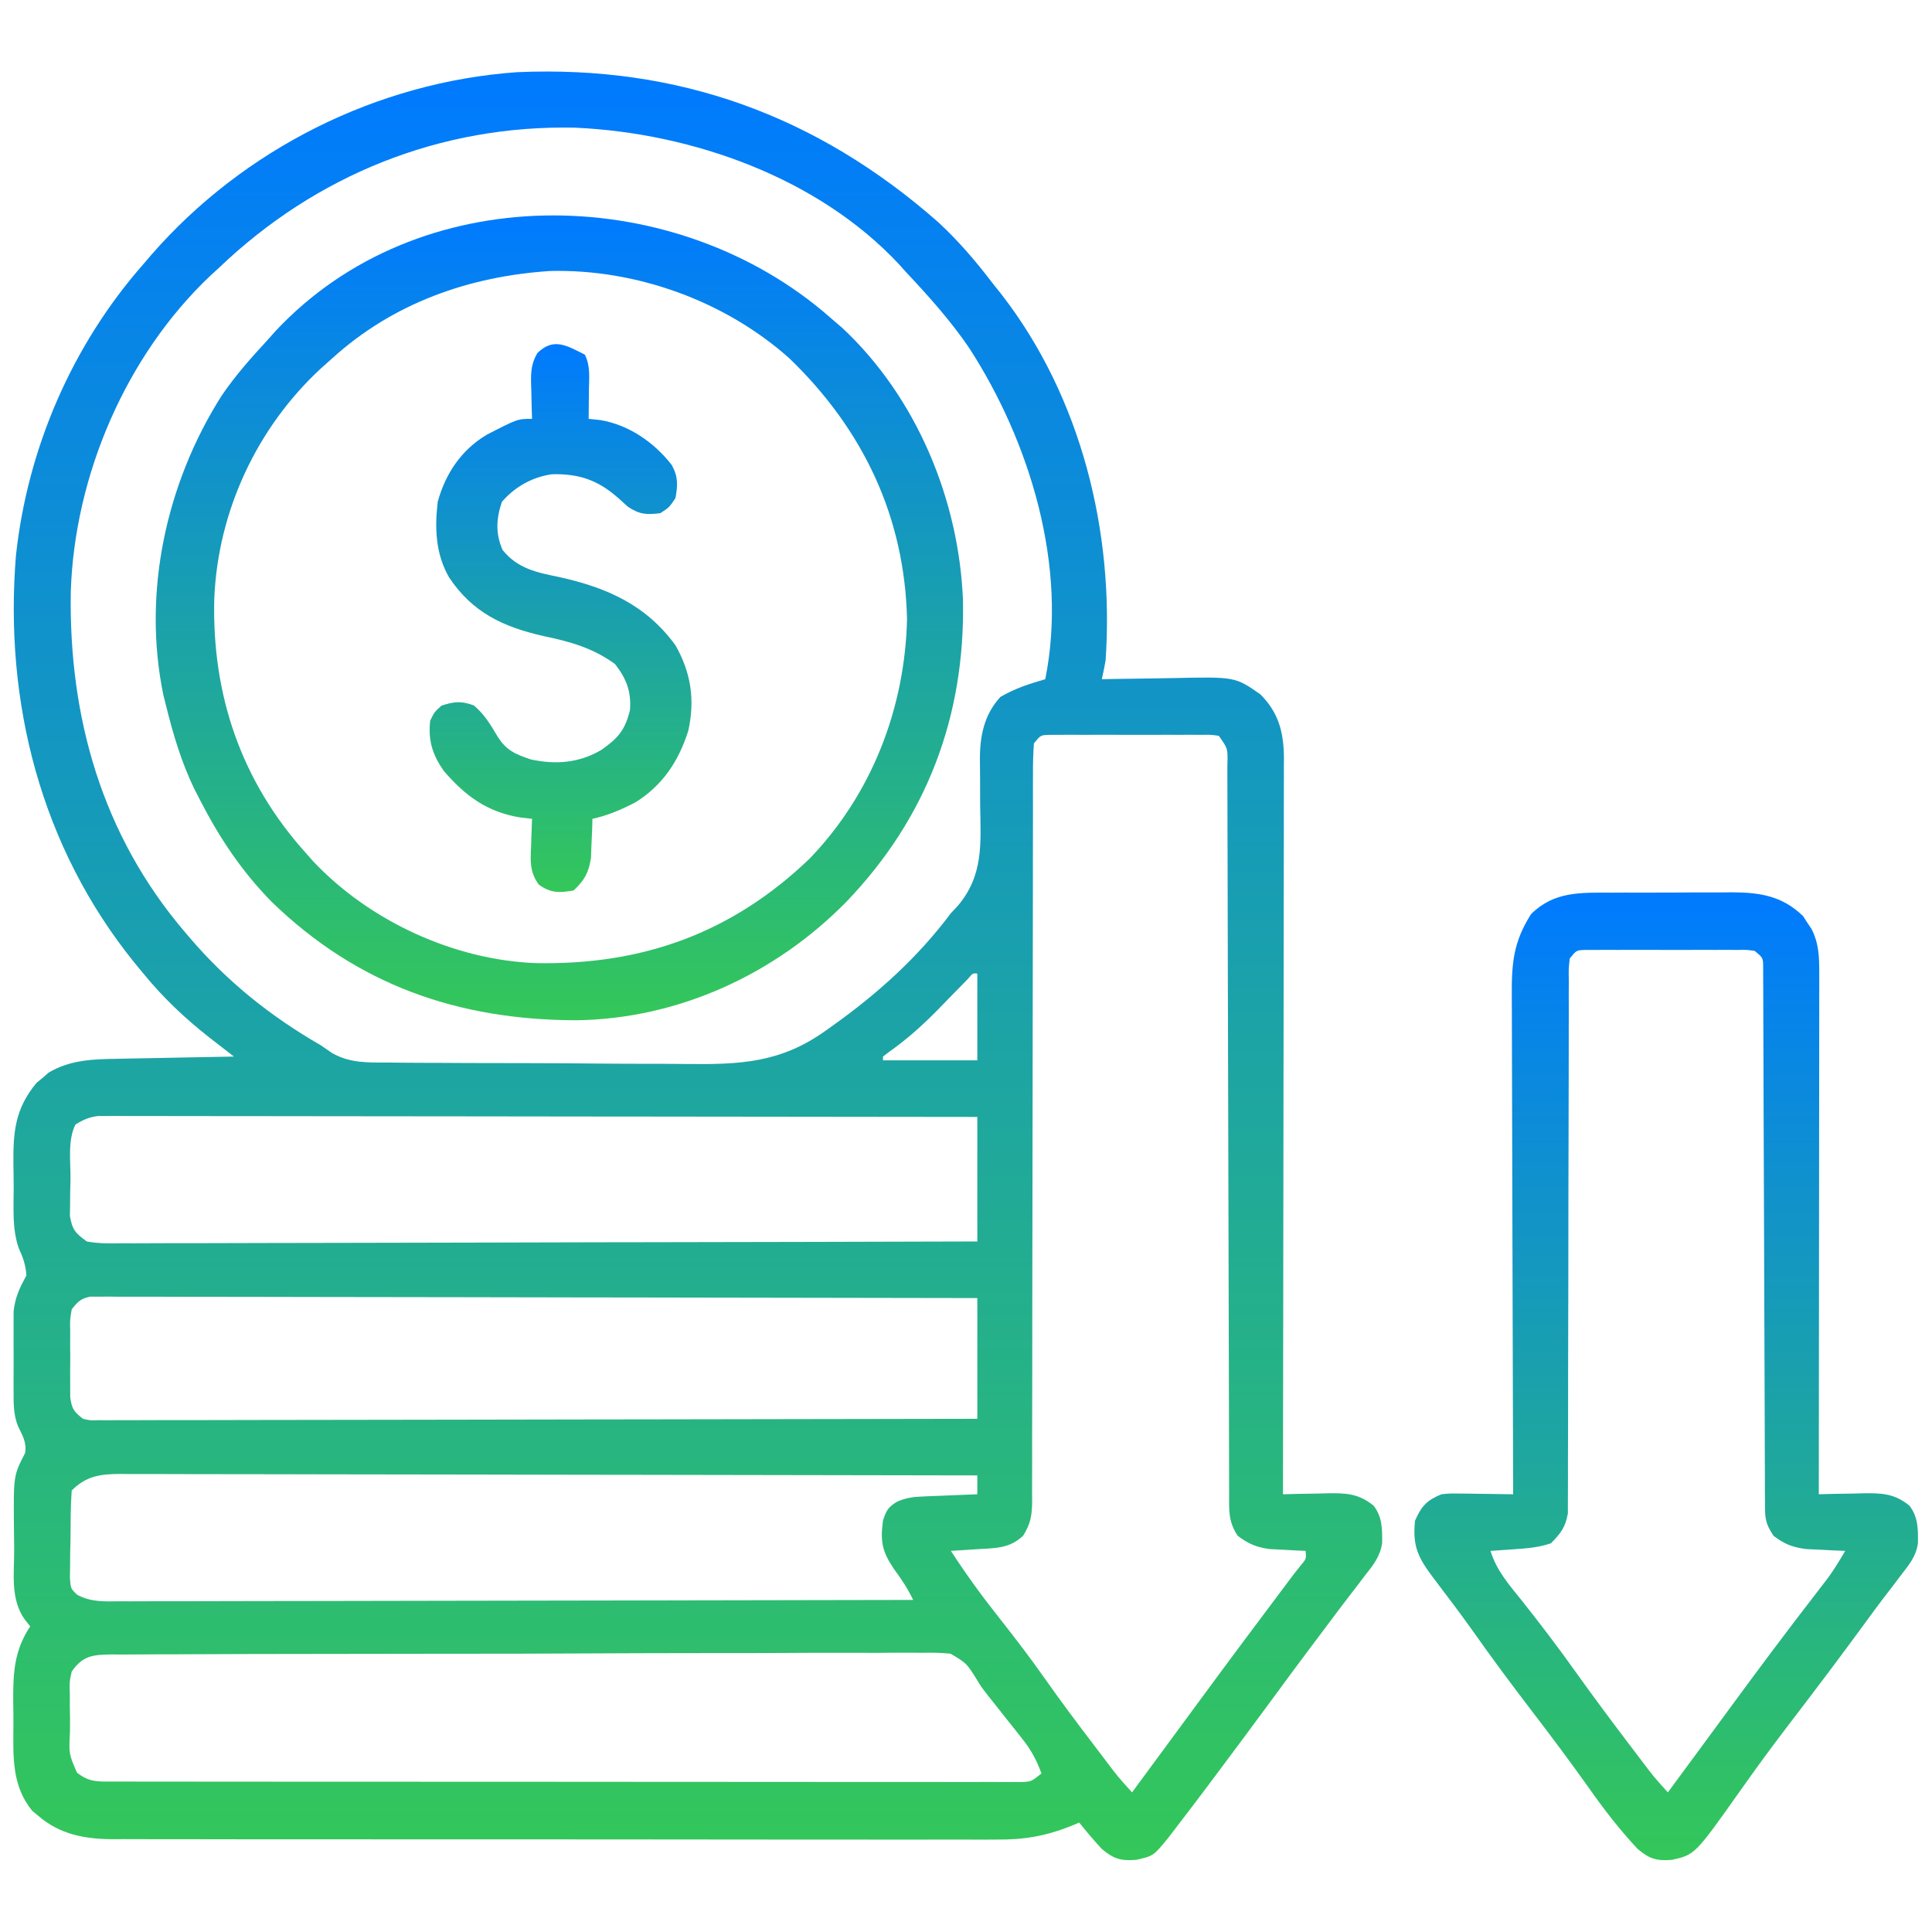
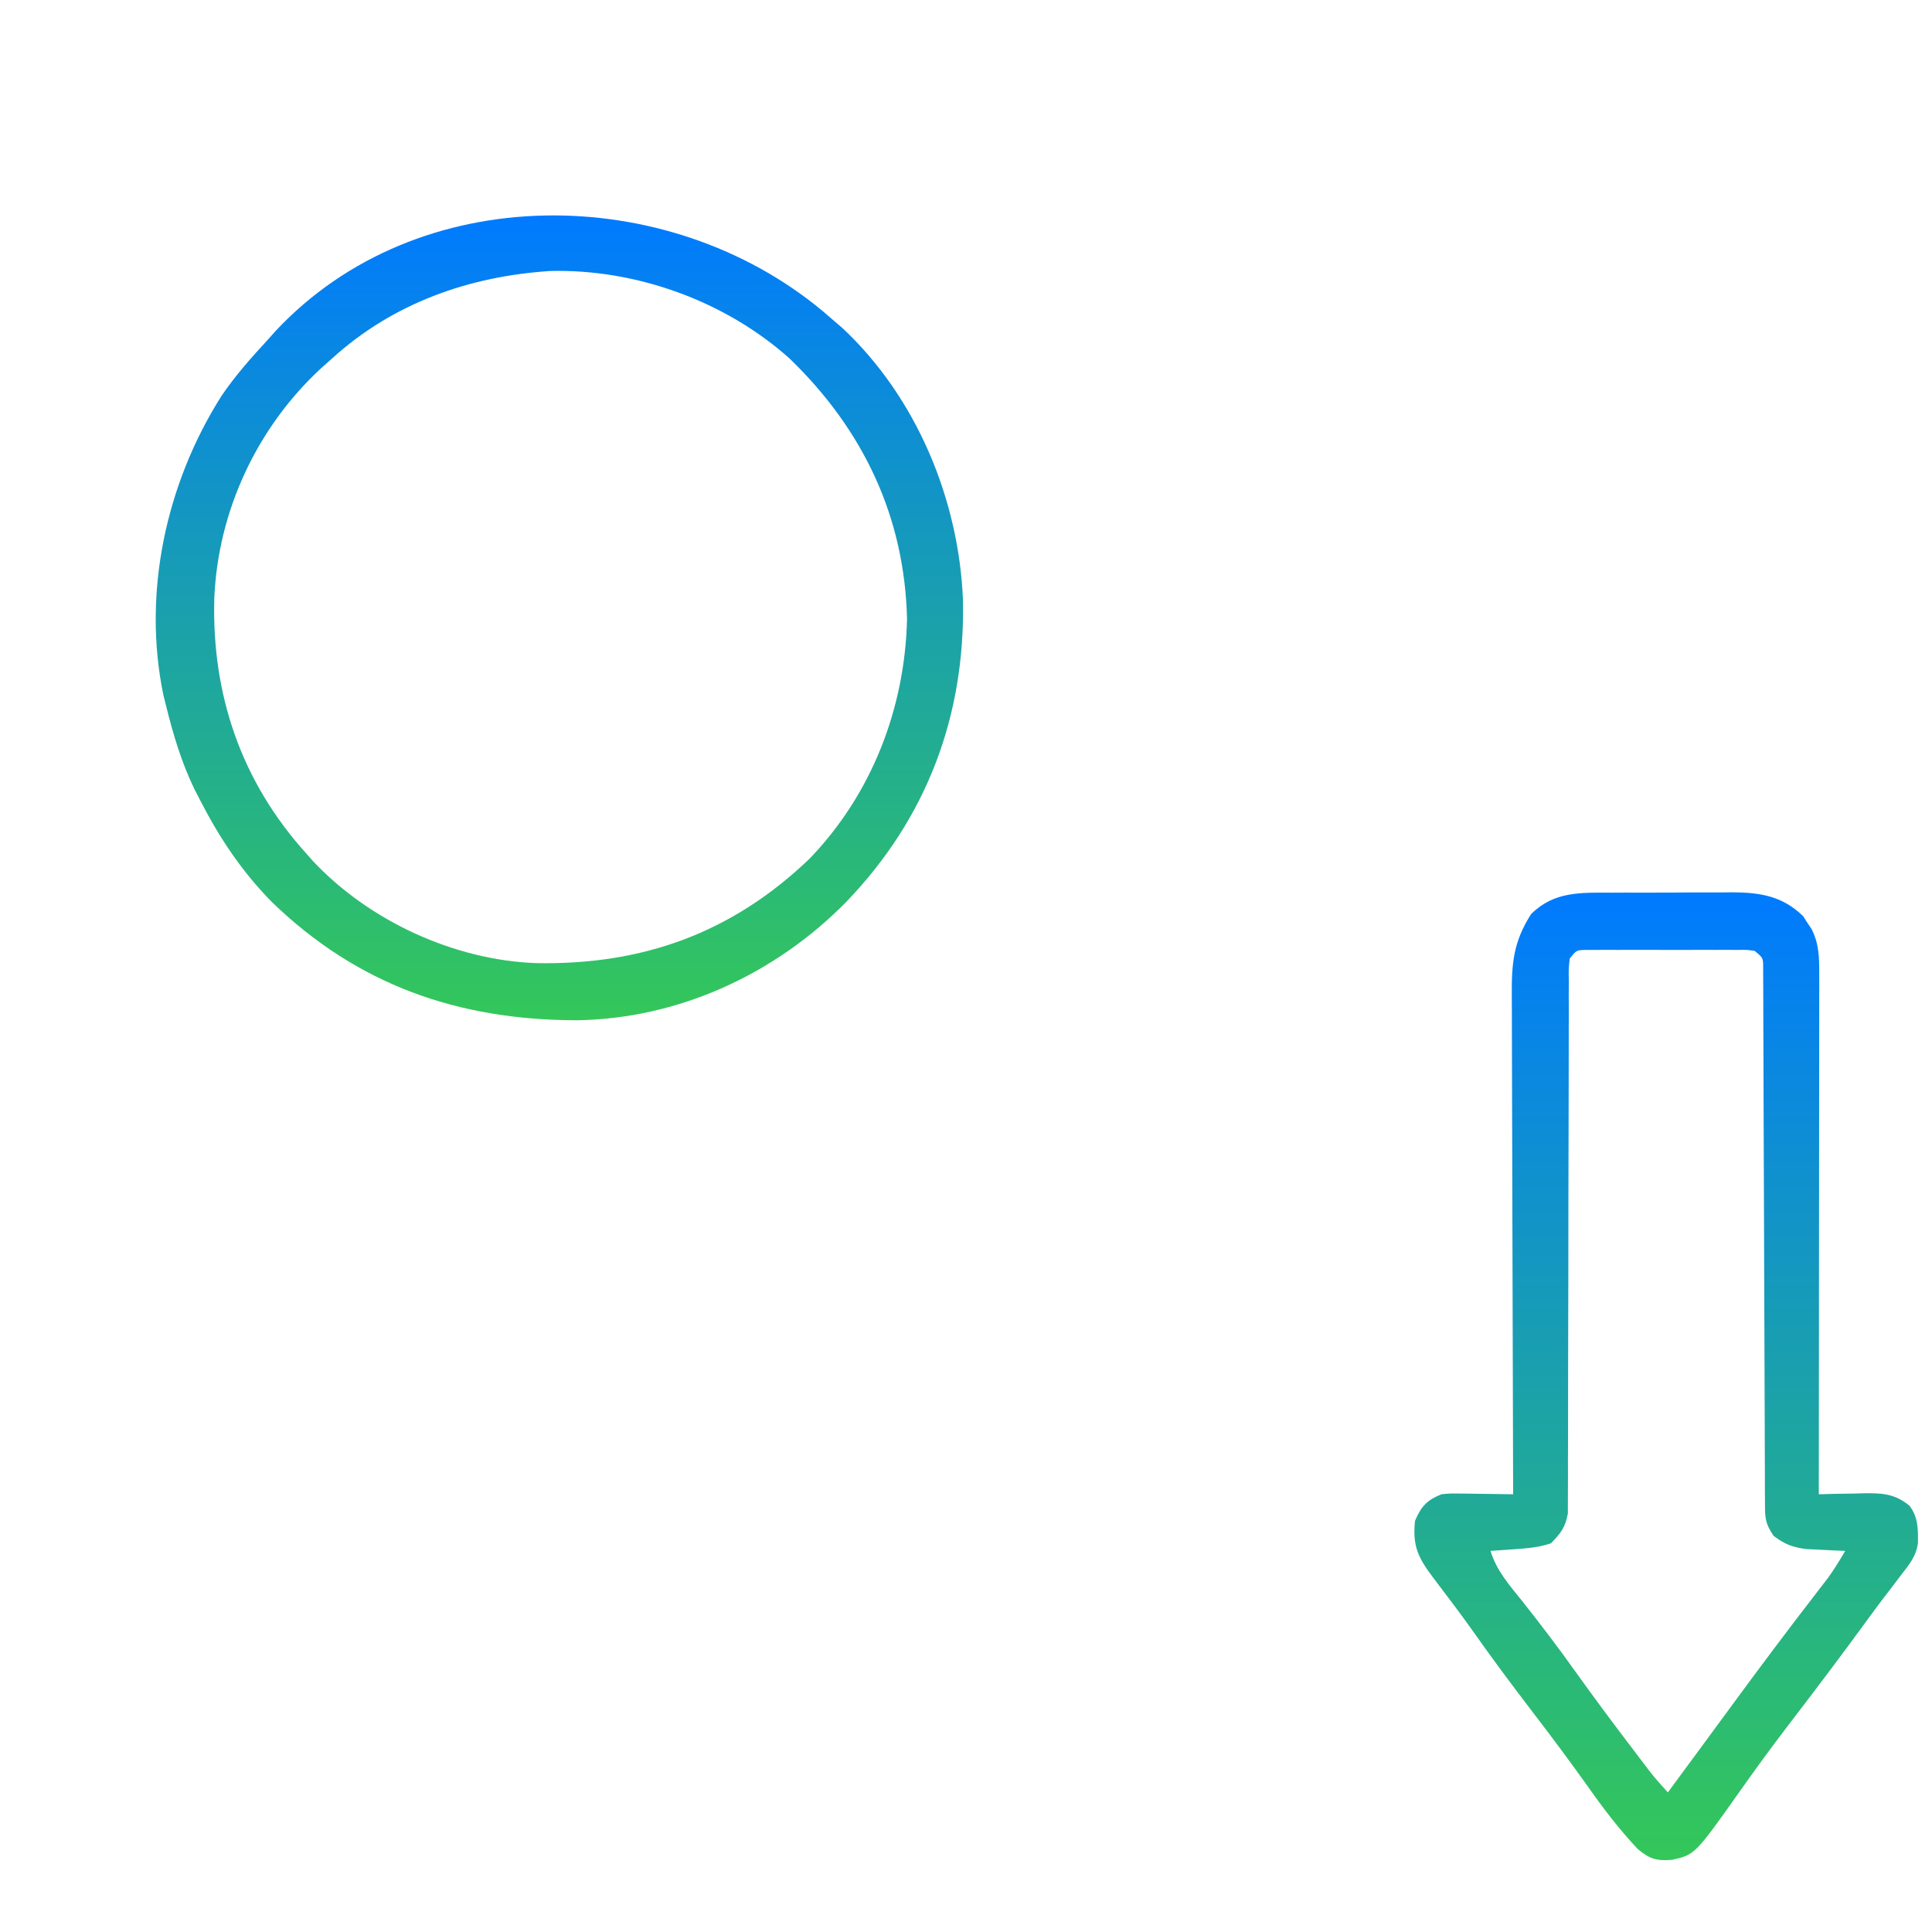
<svg xmlns="http://www.w3.org/2000/svg" width="256" height="256" viewBox="0 0 256 256" fill="none">
-   <path d="M124.281 29.406C126.984 31.9 129.274 34.578 131.5 37.5C131.895 37.995 132.29 38.49 132.697 39C143.263 52.618 147.661 70.476 146.5 87.5C146.347 88.336 146.184 89.17 146 90C146.494 89.989 146.988 89.979 147.497 89.968C149.346 89.932 151.194 89.909 153.043 89.89C153.84 89.88 154.638 89.866 155.435 89.849C163.668 89.674 163.668 89.674 167 92C169.462 94.462 170.11 97.083 170.129 100.517C170.126 100.9 170.123 101.282 170.12 101.676C170.121 102.295 170.121 102.295 170.123 102.927C170.124 104.307 170.119 105.686 170.113 107.066C170.113 108.057 170.113 109.047 170.114 110.038C170.114 112.724 170.108 115.411 170.101 118.098C170.095 120.907 170.094 123.715 170.093 126.524C170.09 131.842 170.082 137.159 170.072 142.477C170.061 148.531 170.055 154.586 170.05 160.64C170.04 173.093 170.022 185.547 170 198C170.985 197.974 170.985 197.974 171.99 197.947C172.858 197.933 173.726 197.919 174.594 197.906C175.242 197.887 175.242 197.887 175.903 197.868C178.356 197.84 180.011 197.89 182 199.5C183.168 201.001 183.163 202.583 183.142 204.449C182.906 206.196 181.944 207.412 180.875 208.75C180.65 209.047 180.426 209.344 180.195 209.65C179.715 210.283 179.231 210.913 178.744 211.54C177.766 212.802 176.812 214.082 175.858 215.362C175.107 216.368 174.351 217.37 173.595 218.373C171.912 220.611 170.252 222.867 168.594 225.125C166.088 228.532 163.567 231.928 161.031 235.312C160.73 235.715 160.429 236.117 160.118 236.532C158.631 238.513 157.134 240.486 155.623 242.449C155.347 242.807 155.072 243.165 154.788 243.534C152.839 245.923 152.839 245.923 150.562 246.437C148.564 246.605 147.572 246.324 146 245C144.95 243.87 143.968 242.7 143 241.5C142.666 241.641 142.332 241.783 141.988 241.929C138.576 243.284 135.716 243.788 132.063 243.75C131.285 243.755 131.285 243.755 130.492 243.759C128.77 243.766 127.048 243.758 125.327 243.751C124.086 243.753 122.845 243.755 121.605 243.759C118.594 243.765 115.584 243.762 112.574 243.755C109.065 243.746 105.555 243.748 102.046 243.75C95.783 243.753 89.521 243.745 83.258 243.733C77.187 243.721 71.117 243.718 65.046 243.723C58.426 243.729 51.805 243.73 45.185 243.722C44.479 243.722 43.773 243.721 43.066 243.72C42.719 243.72 42.371 243.719 42.013 243.719C39.569 243.717 37.126 243.717 34.682 243.72C31.392 243.722 28.102 243.717 24.811 243.706C23.604 243.703 22.398 243.703 21.191 243.706C19.542 243.709 17.894 243.702 16.246 243.694C15.531 243.698 15.531 243.698 14.801 243.703C11.204 243.669 7.908 243.063 5.094 240.625C4.822 240.401 4.551 240.176 4.271 239.945C1.531 236.588 1.752 232.727 1.777 228.62C1.781 227.535 1.767 226.452 1.751 225.368C1.733 221.591 1.886 218.71 4 215.5C3.763 215.201 3.525 214.902 3.281 214.594C1.349 211.889 1.888 208.482 1.88 205.298C1.875 204.202 1.859 203.106 1.844 202.01C1.798 195.511 1.798 195.511 3.323 192.538C3.567 191.108 2.97 190.217 2.37 188.942C1.762 187.395 1.805 185.912 1.801 184.264C1.799 183.92 1.798 183.577 1.796 183.224C1.795 182.504 1.798 181.784 1.804 181.065C1.812 179.97 1.804 178.875 1.795 177.78C1.796 177.077 1.798 176.373 1.801 175.67C1.802 175.037 1.804 174.405 1.806 173.754C2.015 171.859 2.6 170.662 3.5 169C3.398 167.61 3.07 166.651 2.485 165.392C1.593 162.831 1.814 160.095 1.814 157.409C1.812 156.352 1.794 155.296 1.775 154.239C1.739 149.913 2.006 146.907 4.838 143.488C5.108 143.265 5.378 143.042 5.656 142.812C6.055 142.466 6.055 142.466 6.463 142.113C9.354 140.403 12.45 140.338 15.717 140.293C16.375 140.278 16.375 140.278 17.047 140.263C18.437 140.234 19.828 140.21 21.218 140.187C22.166 140.168 23.114 140.149 24.061 140.129C26.374 140.081 28.687 140.039 31 140C30.699 139.767 30.398 139.534 30.088 139.295C29.689 138.985 29.29 138.676 28.879 138.357C28.288 137.9 28.288 137.9 27.686 137.433C24.447 134.884 21.607 132.194 19 129C18.42 128.298 18.42 128.298 17.828 127.582C5.433 112.252 0.526 93.09 2.113 73.607C3.646 59.403 9.566 45.716 19 35C19.359 34.58 19.719 34.159 20.09 33.726C32.285 19.751 49.978 10.858 68.535 9.564C89.886 8.625 108.258 15.319 124.281 29.406ZM29 35.5C28.449 36.004 28.449 36.004 27.887 36.517C16.683 47.107 9.881 63.013 9.381 78.365C9.093 95.031 13.539 110.676 24.5 123.5C24.827 123.885 24.827 123.885 25.16 124.279C30.161 130.117 35.849 134.669 42.5 138.5C42.998 138.842 43.495 139.185 44.008 139.538C46.391 140.888 48.737 140.795 51.419 140.79C51.953 140.797 52.488 140.804 53.039 140.811C54.802 140.83 56.565 140.834 58.328 140.836C59.56 140.842 60.793 140.849 62.026 140.856C64.61 140.868 67.194 140.872 69.778 140.87C73.072 140.87 76.366 140.898 79.661 140.932C82.208 140.954 84.755 140.958 87.302 140.957C88.516 140.96 89.729 140.968 90.943 140.984C98.165 141.068 103.517 140.822 109.5 136.5C109.793 136.291 110.086 136.083 110.388 135.868C116.314 131.64 121.633 126.843 126 121C126.296 120.684 126.592 120.368 126.898 120.042C130.351 115.976 129.957 111.745 129.875 106.687C129.865 105.442 129.861 104.198 129.865 102.953C129.866 102.184 129.86 101.414 129.843 100.645C129.831 97.537 130.392 94.706 132.562 92.344C134.453 91.234 136.399 90.604 138.5 90C141.516 75.088 136.495 58.576 128.409 46.088C125.934 42.46 123.003 39.194 120 36C119.737 35.705 119.474 35.41 119.203 35.105C108.455 23.535 91.716 17.634 76.267 16.92C58.402 16.509 41.865 23.184 29 35.5ZM137 98.5C136.901 99.861 136.866 101.171 136.874 102.533C136.873 102.954 136.871 103.376 136.869 103.811C136.866 105.232 136.869 106.653 136.872 108.075C136.871 109.09 136.869 110.106 136.867 111.122C136.863 113.314 136.861 115.505 136.863 117.697C136.864 121.161 136.857 124.625 136.848 128.089C136.825 137.942 136.813 147.794 136.809 157.646C136.807 163.084 136.798 168.522 136.782 173.96C136.772 177.405 136.771 180.85 136.776 184.295C136.777 186.438 136.77 188.58 136.761 190.723C136.758 191.718 136.759 192.712 136.763 193.707C136.769 195.064 136.762 196.42 136.753 197.777C136.757 198.171 136.762 198.566 136.766 198.973C136.741 200.817 136.56 201.903 135.578 203.483C133.731 205.225 131.852 205.124 129.406 205.281C128.77 205.323 128.134 205.365 127.478 205.408C126.99 205.438 126.502 205.469 126 205.5C127.985 208.571 130.102 211.481 132.375 214.344C134.456 216.991 136.504 219.648 138.437 222.406C140.634 225.536 142.933 228.583 145.25 231.625C145.604 232.09 145.957 232.555 146.322 233.035C148.063 235.352 148.063 235.352 150 237.5C150.263 237.143 150.263 237.143 150.531 236.779C150.78 236.441 151.029 236.103 151.285 235.756C151.565 235.376 151.844 234.997 152.132 234.605C152.762 233.751 153.391 232.898 154.02 232.044C155.601 229.899 157.182 227.753 158.76 225.605C162.725 220.211 166.727 214.844 170.752 209.494C171.122 209.002 171.122 209.002 171.5 208.5C171.779 208.148 172.058 207.797 172.346 207.434C173.095 206.553 173.095 206.553 173 205.5C172.56 205.481 172.119 205.462 171.666 205.443C170.795 205.394 170.795 205.394 169.906 205.344C169.332 205.315 168.757 205.286 168.166 205.256C166.397 204.984 165.424 204.565 164 203.5C162.736 201.604 162.858 200.094 162.867 197.897C162.864 197.262 162.864 197.262 162.861 196.614C162.854 195.191 162.855 193.768 162.856 192.344C162.853 191.326 162.85 190.308 162.846 189.29C162.838 187.094 162.834 184.899 162.832 182.704C162.829 179.236 162.818 175.768 162.806 172.3C162.779 164.313 162.762 156.326 162.746 148.339C162.731 141.018 162.713 133.698 162.688 126.378C162.676 122.927 162.669 119.477 162.666 116.026C162.663 113.883 162.656 111.741 162.648 109.598C162.645 108.601 162.644 107.604 162.644 106.607C162.645 105.251 162.639 103.895 162.632 102.539C162.634 102.14 162.636 101.742 162.637 101.331C162.698 99.184 162.698 99.184 161.5 97.5C160.456 97.347 160.456 97.347 159.245 97.371C158.778 97.367 158.311 97.364 157.829 97.361C157.071 97.364 157.071 97.364 156.297 97.367C155.779 97.366 155.261 97.365 154.727 97.364C153.631 97.364 152.535 97.365 151.439 97.37C149.757 97.375 148.075 97.37 146.392 97.363C145.329 97.364 144.266 97.365 143.203 97.367C142.697 97.365 142.191 97.363 141.67 97.361C141.203 97.364 140.736 97.367 140.255 97.371C139.842 97.371 139.43 97.372 139.005 97.373C137.885 97.41 137.885 97.41 137 98.5ZM128.272 129.687C127.965 130.003 127.658 130.319 127.342 130.644C127 130.992 126.659 131.339 126.307 131.697C125.594 132.428 124.882 133.16 124.171 133.892C122.142 135.953 120.092 137.775 117.726 139.442C117.487 139.626 117.247 139.81 117 140C117 140.165 117 140.33 117 140.5C121.125 140.5 125.25 140.5 129.5 140.5C129.5 136.705 129.5 132.91 129.5 129C128.894 128.943 128.894 128.943 128.272 129.687ZM10 149C8.944 151.111 9.363 153.868 9.344 156.187C9.329 156.762 9.315 157.337 9.3 157.93C9.295 158.483 9.291 159.036 9.287 159.605C9.28 160.112 9.272 160.619 9.265 161.141C9.579 162.959 10.004 163.413 11.5 164.5C13.072 164.797 14.625 164.761 16.22 164.74C16.704 164.742 17.187 164.744 17.685 164.746C19.31 164.749 20.934 164.738 22.559 164.727C23.722 164.726 24.884 164.727 26.047 164.728C29.208 164.728 32.369 164.717 35.53 164.703C38.498 164.691 41.465 164.689 44.433 164.687C50.31 164.683 56.188 164.67 62.066 164.651C67.775 164.632 73.485 164.618 79.195 164.61C79.722 164.609 79.722 164.609 80.261 164.608C82.027 164.606 83.792 164.603 85.558 164.601C100.205 164.58 114.852 164.544 129.5 164.5C129.5 159.055 129.5 153.61 129.5 148C114.565 147.977 99.63 147.959 84.695 147.949C82.933 147.948 81.171 147.946 79.408 147.945C79.057 147.945 78.707 147.944 78.345 147.944C72.661 147.94 66.976 147.932 61.292 147.923C55.461 147.913 49.63 147.908 43.799 147.906C40.523 147.904 37.248 147.901 33.972 147.894C30.891 147.887 27.809 147.885 24.728 147.887C23.595 147.886 22.463 147.884 21.33 147.881C19.787 147.876 18.244 147.877 16.701 147.88C16.25 147.877 15.798 147.874 15.333 147.871C14.92 147.873 14.507 147.875 14.081 147.877C13.725 147.876 13.369 147.876 13.002 147.876C11.813 148.023 11.017 148.374 10 149ZM9.5 173.5C9.268 174.878 9.268 174.878 9.301 176.437C9.299 177.012 9.297 177.587 9.295 178.18C9.3 178.78 9.306 179.381 9.312 180C9.306 180.601 9.301 181.201 9.295 181.82C9.297 182.395 9.299 182.97 9.301 183.562C9.302 184.09 9.304 184.617 9.306 185.16C9.531 186.714 9.788 187.051 11 188C11.963 188.221 11.963 188.221 13.035 188.184C13.659 188.189 13.659 188.189 14.295 188.193C14.752 188.189 15.208 188.185 15.679 188.18C16.164 188.182 16.649 188.183 17.149 188.184C18.782 188.187 20.415 188.178 22.048 188.17C23.216 188.17 24.383 188.17 25.551 188.171C28.728 188.171 31.904 188.162 35.081 188.152C38.062 188.144 41.043 188.142 44.025 188.14C49.93 188.137 55.836 188.127 61.742 188.113C67.479 188.099 73.216 188.089 78.954 188.082C79.484 188.082 79.484 188.082 80.025 188.081C81.799 188.079 83.572 188.077 85.346 188.075C100.064 188.06 114.782 188.033 129.5 188C129.5 182.72 129.5 177.44 129.5 172C114.429 171.966 99.359 171.939 84.288 171.923C82.51 171.921 80.732 171.919 78.954 171.917C78.6 171.917 78.246 171.917 77.881 171.916C72.144 171.91 66.408 171.898 60.672 171.884C54.788 171.87 48.905 171.862 43.021 171.859C39.715 171.857 36.41 171.852 33.104 171.841C29.995 171.831 26.887 171.828 23.778 171.83C22.634 171.83 21.491 171.827 20.348 171.821C18.791 171.814 17.235 171.815 15.679 171.819C15.222 171.815 14.765 171.811 14.295 171.806C13.879 171.809 13.463 171.812 13.035 171.815C12.676 171.815 12.316 171.814 11.946 171.814C10.708 172.057 10.263 172.512 9.5 173.5ZM9.5 197.5C9.345 199.642 9.361 201.79 9.344 203.937C9.329 204.543 9.315 205.148 9.3 205.771C9.295 206.351 9.291 206.93 9.287 207.527C9.28 208.061 9.272 208.594 9.265 209.144C9.378 210.511 9.378 210.511 10.24 211.323C12.08 212.311 13.861 212.201 15.897 212.18C16.571 212.182 16.571 212.182 17.258 212.184C18.765 212.187 20.271 212.178 21.779 212.17C22.858 212.17 23.937 212.17 25.016 212.171C27.949 212.171 30.881 212.162 33.814 212.152C36.877 212.143 39.941 212.142 43.005 212.14C48.807 212.135 54.61 212.123 60.413 212.108C67.019 212.091 73.625 212.083 80.23 212.075C93.82 212.06 107.41 212.033 121 212C120.269 210.49 119.439 209.221 118.437 207.875C116.885 205.576 116.628 204.238 117 201.5C117.427 200.148 117.686 199.688 118.897 198.962C120.091 198.462 120.984 198.345 122.273 198.293C122.695 198.273 123.118 198.254 123.553 198.234C123.989 198.219 124.425 198.203 124.875 198.187C125.319 198.168 125.763 198.149 126.22 198.129C127.313 198.082 128.406 198.039 129.5 198C129.5 197.175 129.5 196.35 129.5 195.5C114.637 195.466 99.775 195.439 84.912 195.423C83.158 195.421 81.404 195.419 79.649 195.417C79.3 195.417 78.951 195.417 78.591 195.416C72.934 195.41 67.278 195.398 61.621 195.384C55.818 195.37 50.015 195.362 44.212 195.359C40.952 195.357 37.692 195.352 34.432 195.341C31.365 195.331 28.298 195.328 25.232 195.33C24.105 195.33 22.978 195.327 21.851 195.321C20.314 195.314 18.779 195.315 17.242 195.319C16.794 195.315 16.346 195.311 15.885 195.306C13.281 195.325 11.435 195.565 9.5 197.5ZM9.5 221.5C9.202 222.872 9.202 222.872 9.252 224.377C9.251 225.203 9.251 225.203 9.251 226.046C9.261 226.618 9.271 227.191 9.281 227.781C9.277 228.356 9.274 228.93 9.27 229.522C9.12 232.388 9.12 232.388 10.201 234.894C11.55 235.917 12.4 236.063 14.063 236.064C14.498 236.066 14.932 236.067 15.38 236.069C15.861 236.068 16.341 236.068 16.836 236.067C17.599 236.068 17.599 236.068 18.376 236.07C20.09 236.073 21.804 236.073 23.518 236.072C24.742 236.074 25.967 236.076 27.191 236.078C30.178 236.082 33.165 236.083 36.152 236.083C38.579 236.084 41.006 236.085 43.433 236.086C50.309 236.091 57.185 236.093 64.061 236.093C64.432 236.093 64.803 236.093 65.185 236.093C65.556 236.092 65.928 236.092 66.31 236.092C72.331 236.092 78.352 236.097 84.373 236.104C90.55 236.111 96.728 236.115 102.905 236.114C106.375 236.114 109.845 236.116 113.315 236.121C116.577 236.126 119.839 236.126 123.101 236.122C124.301 236.122 125.501 236.123 126.701 236.126C128.334 236.13 129.967 236.127 131.6 236.123C132.079 236.126 132.558 236.129 133.052 236.131C133.488 236.129 133.924 236.127 134.374 236.124C134.939 236.124 134.939 236.124 135.516 236.125C136.66 236.054 136.66 236.054 138 235C137.365 233.242 136.638 231.889 135.476 230.428C135.177 230.048 134.878 229.668 134.57 229.276C134.258 228.886 133.946 228.496 133.625 228.094C133.012 227.32 132.4 226.546 131.789 225.771C131.518 225.431 131.246 225.091 130.967 224.74C130 223.5 130 223.5 129.415 222.521C128.074 220.384 128.074 220.384 125.968 219.129C124.719 218.989 123.524 218.976 122.268 219.005C121.795 219.001 121.322 218.996 120.835 218.991C119.252 218.979 117.671 218.997 116.088 219.014C114.953 219.012 113.818 219.008 112.683 219.003C109.601 218.993 106.52 219.008 103.439 219.028C100.216 219.046 96.993 219.042 93.77 219.042C88.359 219.044 82.948 219.061 77.536 219.088C71.969 219.116 66.401 219.131 60.833 219.129C60.49 219.129 60.147 219.129 59.793 219.129C59.451 219.129 59.108 219.129 58.755 219.129C52.737 219.127 46.718 219.138 40.7 219.154C38.136 219.161 35.573 219.165 33.01 219.166C29.993 219.168 26.977 219.18 23.96 219.2C22.852 219.206 21.743 219.209 20.635 219.208C19.125 219.207 17.615 219.218 16.105 219.232C15.663 219.229 15.222 219.226 14.767 219.223C12.347 219.262 10.962 219.355 9.5 221.5Z" fill="url(#paint0_linear_1655_122)" />
  <path d="M108.961 41.179C109.475 41.618 109.988 42.058 110.5 42.5C110.874 42.822 111.248 43.144 111.633 43.476C121.46 52.664 127.088 66.26 127.601 79.592C127.884 94.916 122.801 108.394 112.158 119.481C102.748 129.075 89.922 134.998 76.402 135.19C60.69 135.163 47.376 130.525 36 119.5C32.032 115.461 29.076 111.022 26.5 106C26.138 105.298 26.138 105.298 25.769 104.582C24.046 101.021 22.945 97.334 22 93.5C21.886 93.046 21.772 92.592 21.654 92.125C18.836 78.565 22 64.029 29.364 52.438C31.179 49.761 33.309 47.371 35.5 45C35.827 44.632 36.155 44.264 36.492 43.885C55.364 23.682 88.449 24.119 108.961 41.179ZM44 47.5C43.517 47.93 43.034 48.361 42.537 48.804C34.038 56.656 28.862 67.755 28.394 79.324C28.056 92.011 31.938 103.481 40.5 113C40.812 113.354 41.125 113.708 41.447 114.072C48.903 122.03 60.192 127.231 71.058 127.619C85.129 127.889 97.007 123.641 107.297 113.754C115.53 105.19 119.908 93.85 120.187 82.031C119.869 68.481 114.391 56.954 104.644 47.525C96.128 39.895 84.311 35.625 72.912 35.908C62.138 36.608 52.063 40.168 44 47.5Z" fill="url(#paint1_linear_1655_122)" />
  <path d="M213.498 118.283C214.359 118.279 214.359 118.279 215.237 118.275C216.447 118.272 217.657 118.273 218.866 118.277C220.711 118.281 222.555 118.267 224.4 118.251C225.578 118.25 226.757 118.25 227.936 118.252C228.484 118.246 229.032 118.241 229.596 118.235C233.273 118.268 236.167 118.725 238.92 121.391C239.192 121.816 239.192 121.816 239.469 122.25C239.659 122.534 239.849 122.817 240.045 123.109C241.025 125.028 241.062 126.843 241.06 128.974C241.061 129.887 241.061 129.887 241.062 130.818C241.061 131.491 241.059 132.164 241.057 132.836C241.057 133.546 241.057 134.256 241.057 134.965C241.057 136.891 241.054 138.816 241.051 140.742C241.048 142.754 241.047 144.767 241.047 146.779C241.045 150.59 241.041 154.401 241.036 158.212C241.031 162.55 241.028 166.889 241.025 171.227C241.02 180.151 241.011 189.076 241 198C241.657 197.983 242.314 197.965 242.99 197.947C243.858 197.933 244.726 197.919 245.594 197.906C246.026 197.894 246.458 197.881 246.903 197.868C249.356 197.84 251.011 197.89 253 199.5C254.17 201.005 254.16 202.586 254.138 204.455C253.907 206.209 253.005 207.278 251.938 208.656C251.474 209.268 251.01 209.88 250.547 210.492C250.296 210.816 250.046 211.14 249.787 211.474C248.972 212.536 248.179 213.613 247.391 214.695C243.943 219.429 240.411 224.096 236.849 228.745C234.729 231.519 232.671 234.327 230.66 237.182C224.596 245.752 224.596 245.752 221.563 246.437C219.55 246.602 218.582 246.339 217 245C214.617 242.46 212.532 239.751 210.531 236.906C208.054 233.428 205.506 230.012 202.906 226.625C200.279 223.199 197.715 219.745 195.229 216.217C193.513 213.797 191.715 211.438 189.922 209.075C187.917 206.425 187.139 204.861 187.5 201.5C188.339 199.571 189.074 198.779 191 198C192.099 197.886 192.099 197.886 193.274 197.902C193.907 197.907 193.907 197.907 194.553 197.912C195.207 197.925 195.207 197.925 195.875 197.937C196.319 197.942 196.763 197.946 197.221 197.951C198.314 197.963 199.407 197.979 200.5 198C200.499 197.632 200.497 197.264 200.496 196.885C200.463 187.93 200.438 178.974 200.422 170.018C200.415 165.687 200.404 161.357 200.387 157.026C200.372 153.25 200.362 149.475 200.359 145.7C200.357 143.701 200.352 141.703 200.342 139.704C200.331 137.822 200.328 135.939 200.33 134.057C200.33 133.367 200.327 132.678 200.321 131.988C200.287 127.639 200.526 124.817 202.875 121.125C205.901 118.099 209.465 118.272 213.498 118.283ZM208 127C207.848 128.348 207.848 128.348 207.874 129.951C207.87 130.894 207.87 130.894 207.866 131.856C207.868 132.557 207.87 133.258 207.872 133.959C207.871 134.694 207.869 135.429 207.867 136.164C207.863 137.749 207.862 139.334 207.863 140.919C207.864 143.425 207.857 145.932 207.848 148.438C207.825 155.566 207.813 162.695 207.81 169.823C207.808 173.758 207.799 177.693 207.782 181.628C207.772 184.119 207.771 186.611 207.776 189.102C207.778 190.653 207.771 192.204 207.761 193.755C207.759 194.474 207.759 195.193 207.764 195.912C207.769 196.894 207.761 197.877 207.753 198.859C207.752 199.683 207.752 199.683 207.751 200.524C207.439 202.358 206.801 203.191 205.5 204.5C203.842 205.053 202.398 205.16 200.656 205.281C200.067 205.323 199.477 205.365 198.869 205.408C198.417 205.438 197.966 205.469 197.5 205.5C198.298 208.12 199.969 209.995 201.656 212.094C204.074 215.149 206.427 218.233 208.688 221.406C211.182 224.899 213.743 228.336 216.344 231.75C216.692 232.207 217.04 232.665 217.398 233.136C219.104 235.401 219.104 235.401 221 237.5C221.263 237.143 221.263 237.143 221.532 236.779C221.78 236.441 222.029 236.104 222.285 235.756C222.565 235.376 222.845 234.997 223.133 234.606C223.762 233.751 224.392 232.897 225.022 232.043C226.598 229.905 228.173 227.766 229.742 225.623C233.233 220.862 236.773 216.144 240.38 211.47C240.7 211.053 241.02 210.636 241.35 210.207C241.632 209.841 241.915 209.474 242.207 209.097C243.047 207.936 243.78 206.738 244.5 205.5C244.024 205.481 243.547 205.463 243.057 205.443C242.116 205.394 242.116 205.394 241.156 205.344C240.536 205.315 239.915 205.286 239.275 205.256C237.439 204.991 236.466 204.612 235 203.5C233.833 201.749 233.873 201.05 233.868 198.979C233.863 198.347 233.859 197.716 233.855 197.065C233.855 196.363 233.856 195.662 233.857 194.961C233.854 194.223 233.85 193.486 233.846 192.748C233.839 191.16 233.834 189.571 233.832 187.982C233.829 185.472 233.818 182.962 233.806 180.451C233.779 174.67 233.763 168.889 233.746 163.108C233.731 157.809 233.713 152.51 233.688 147.21C233.676 144.713 233.669 142.216 233.666 139.719C233.663 138.168 233.656 136.617 233.648 135.066C233.645 134.345 233.644 133.623 233.645 132.902C233.645 131.921 233.639 130.939 233.633 129.957C233.631 129.407 233.63 128.857 233.628 128.29C233.63 126.918 233.63 126.918 232.5 126C231.457 125.847 231.457 125.847 230.245 125.871C229.778 125.867 229.311 125.864 228.83 125.861C228.071 125.864 228.071 125.864 227.297 125.867C226.779 125.866 226.261 125.865 225.728 125.864C224.632 125.864 223.535 125.865 222.439 125.87C220.757 125.875 219.075 125.87 217.393 125.863C216.33 125.864 215.266 125.865 214.203 125.867C213.697 125.865 213.192 125.863 212.671 125.861C212.204 125.864 211.736 125.867 211.255 125.871C210.843 125.871 210.431 125.872 210.006 125.873C208.886 125.91 208.886 125.91 208 127Z" fill="url(#paint2_linear_1655_122)" />
-   <path d="M77.5 47C78.266 48.532 78.052 50.134 78.031 51.812C78.029 52.166 78.027 52.519 78.025 52.883C78.019 53.755 78.01 54.627 78 55.5C78.525 55.555 79.051 55.611 79.592 55.668C83.347 56.321 86.662 58.599 89 61.601C89.862 63.149 89.822 64.293 89.5 66C88.688 67.219 88.688 67.219 87.5 68C85.663 68.22 84.784 68.186 83.219 67.16C82.817 66.798 82.415 66.436 82 66.062C79.279 63.63 76.773 62.758 73.156 62.838C70.541 63.204 68.22 64.503 66.5 66.5C65.749 68.753 65.642 70.671 66.594 72.875C68.6 75.365 71.145 75.858 74.125 76.469C80.417 77.865 85.6 80.152 89.5 85.5C91.566 89.114 92.114 92.788 91.194 96.855C89.916 100.873 87.811 104.05 84.199 106.316C82.335 107.279 80.553 108.048 78.5 108.5C78.487 108.976 78.474 109.453 78.461 109.943C78.433 110.57 78.404 111.198 78.375 111.844C78.352 112.464 78.329 113.085 78.305 113.724C77.96 115.735 77.464 116.599 76 118C74.07 118.31 73.019 118.365 71.399 117.224C70.175 115.557 70.278 114.105 70.375 112.125C70.384 111.776 70.393 111.428 70.403 111.068C70.426 110.212 70.462 109.356 70.5 108.5C69.71 108.407 69.71 108.407 68.904 108.312C64.527 107.594 61.646 105.456 58.797 102.141C57.296 99.992 56.721 98.121 57 95.5C57.563 94.344 57.563 94.344 58.5 93.5C60.184 92.951 61.112 92.858 62.781 93.469C64.215 94.682 64.964 95.965 65.914 97.566C67.093 99.445 68.237 99.909 70.313 100.625C73.648 101.35 76.76 101.103 79.719 99.344C81.9 97.796 82.805 96.778 83.469 94.125C83.675 91.662 83.007 89.932 81.5 88C78.602 85.865 75.471 84.996 72 84.281C66.666 83.057 62.62 81.189 59.5 76.5C57.716 73.384 57.588 70.012 58 66.5C59.029 62.747 61.129 59.62 64.475 57.617C68.576 55.5 68.576 55.5 70.5 55.5C70.474 54.723 70.474 54.723 70.447 53.93C70.433 53.245 70.42 52.56 70.406 51.875C70.394 51.534 70.381 51.193 70.368 50.842C70.345 49.248 70.395 48.181 71.201 46.787C73.324 44.696 75.063 45.758 77.5 47Z" fill="url(#paint3_linear_1655_122)" />
  <defs>
    <linearGradient id="paint0_linear_1655_122" x1="92.448" y1="9.478" x2="92.448" y2="246.481" gradientUnits="userSpaceOnUse">
      <stop stop-color="#007AFF" />
      <stop offset="1" stop-color="#34C759" />
    </linearGradient>
    <linearGradient id="paint1_linear_1655_122" x1="74.123" y1="28.545" x2="74.123" y2="135.19" gradientUnits="userSpaceOnUse">
      <stop stop-color="#007AFF" />
      <stop offset="1" stop-color="#34C759" />
    </linearGradient>
    <linearGradient id="paint2_linear_1655_122" x1="220.779" y1="118.235" x2="220.779" y2="246.481" gradientUnits="userSpaceOnUse">
      <stop stop-color="#007AFF" />
      <stop offset="1" stop-color="#34C759" />
    </linearGradient>
    <linearGradient id="paint3_linear_1655_122" x1="74.278" y1="45.6" x2="74.278" y2="118.192" gradientUnits="userSpaceOnUse">
      <stop stop-color="#007AFF" />
      <stop offset="1" stop-color="#34C759" />
    </linearGradient>
  </defs>
</svg>